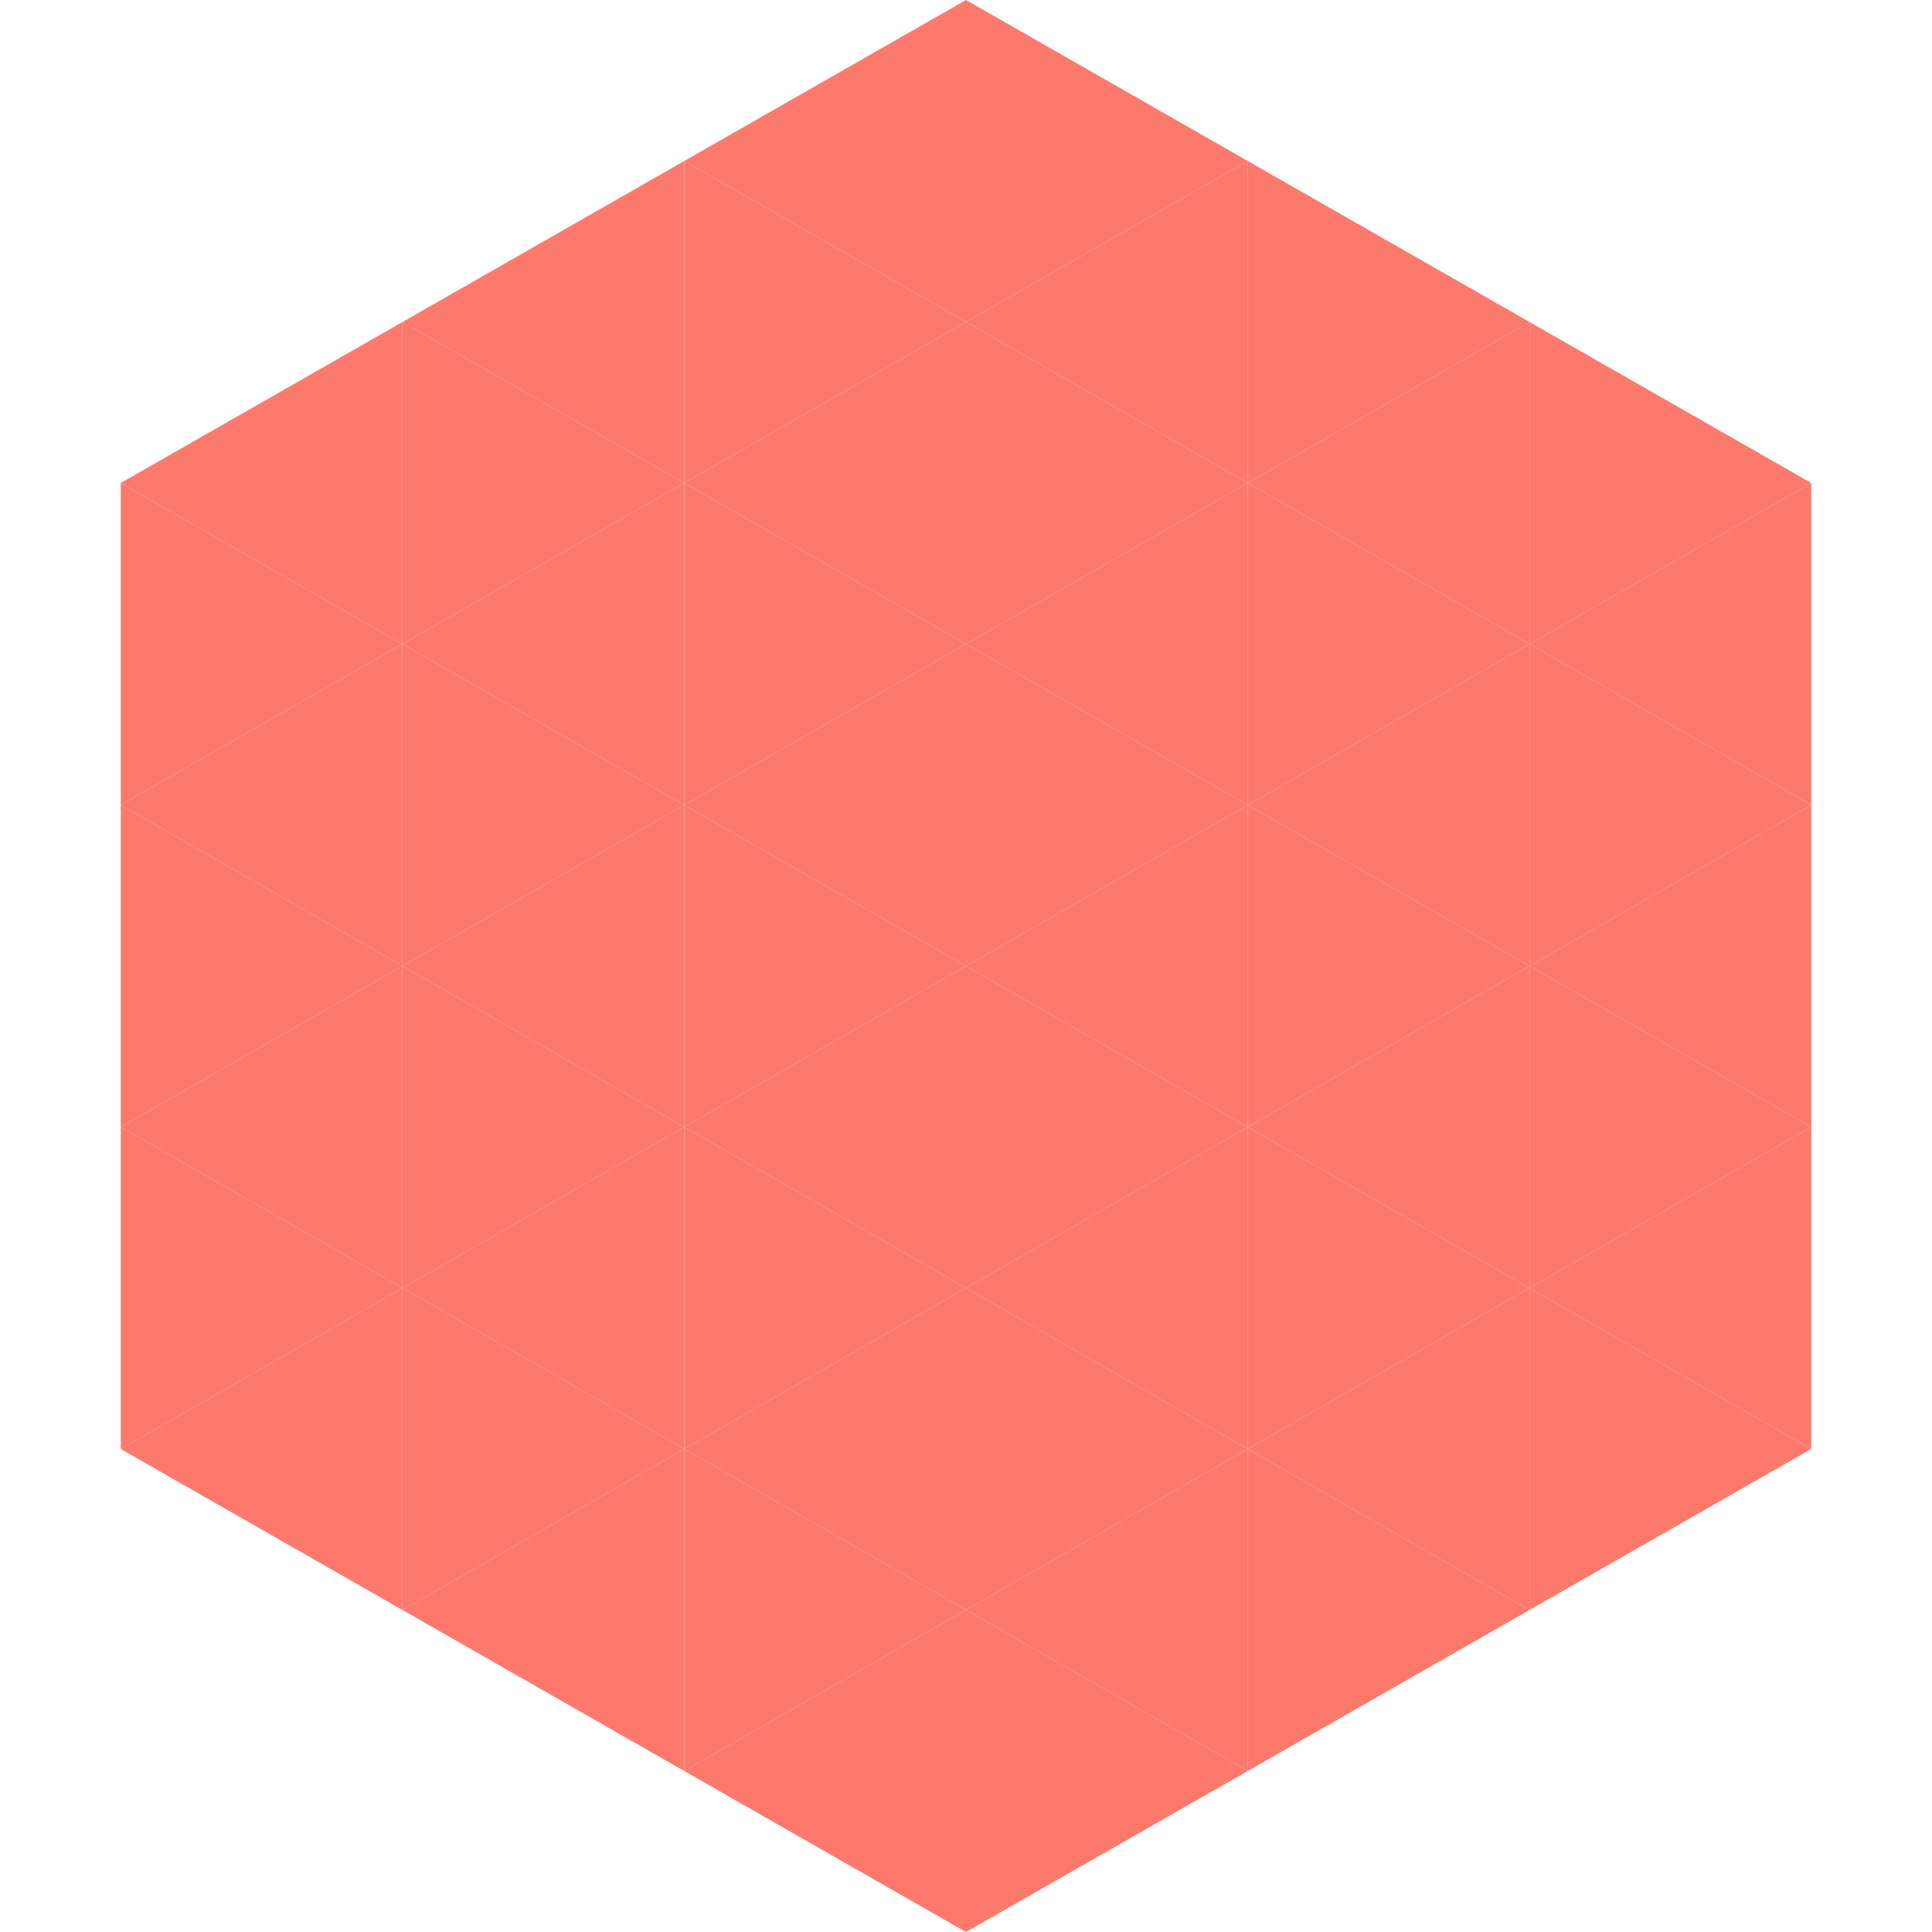
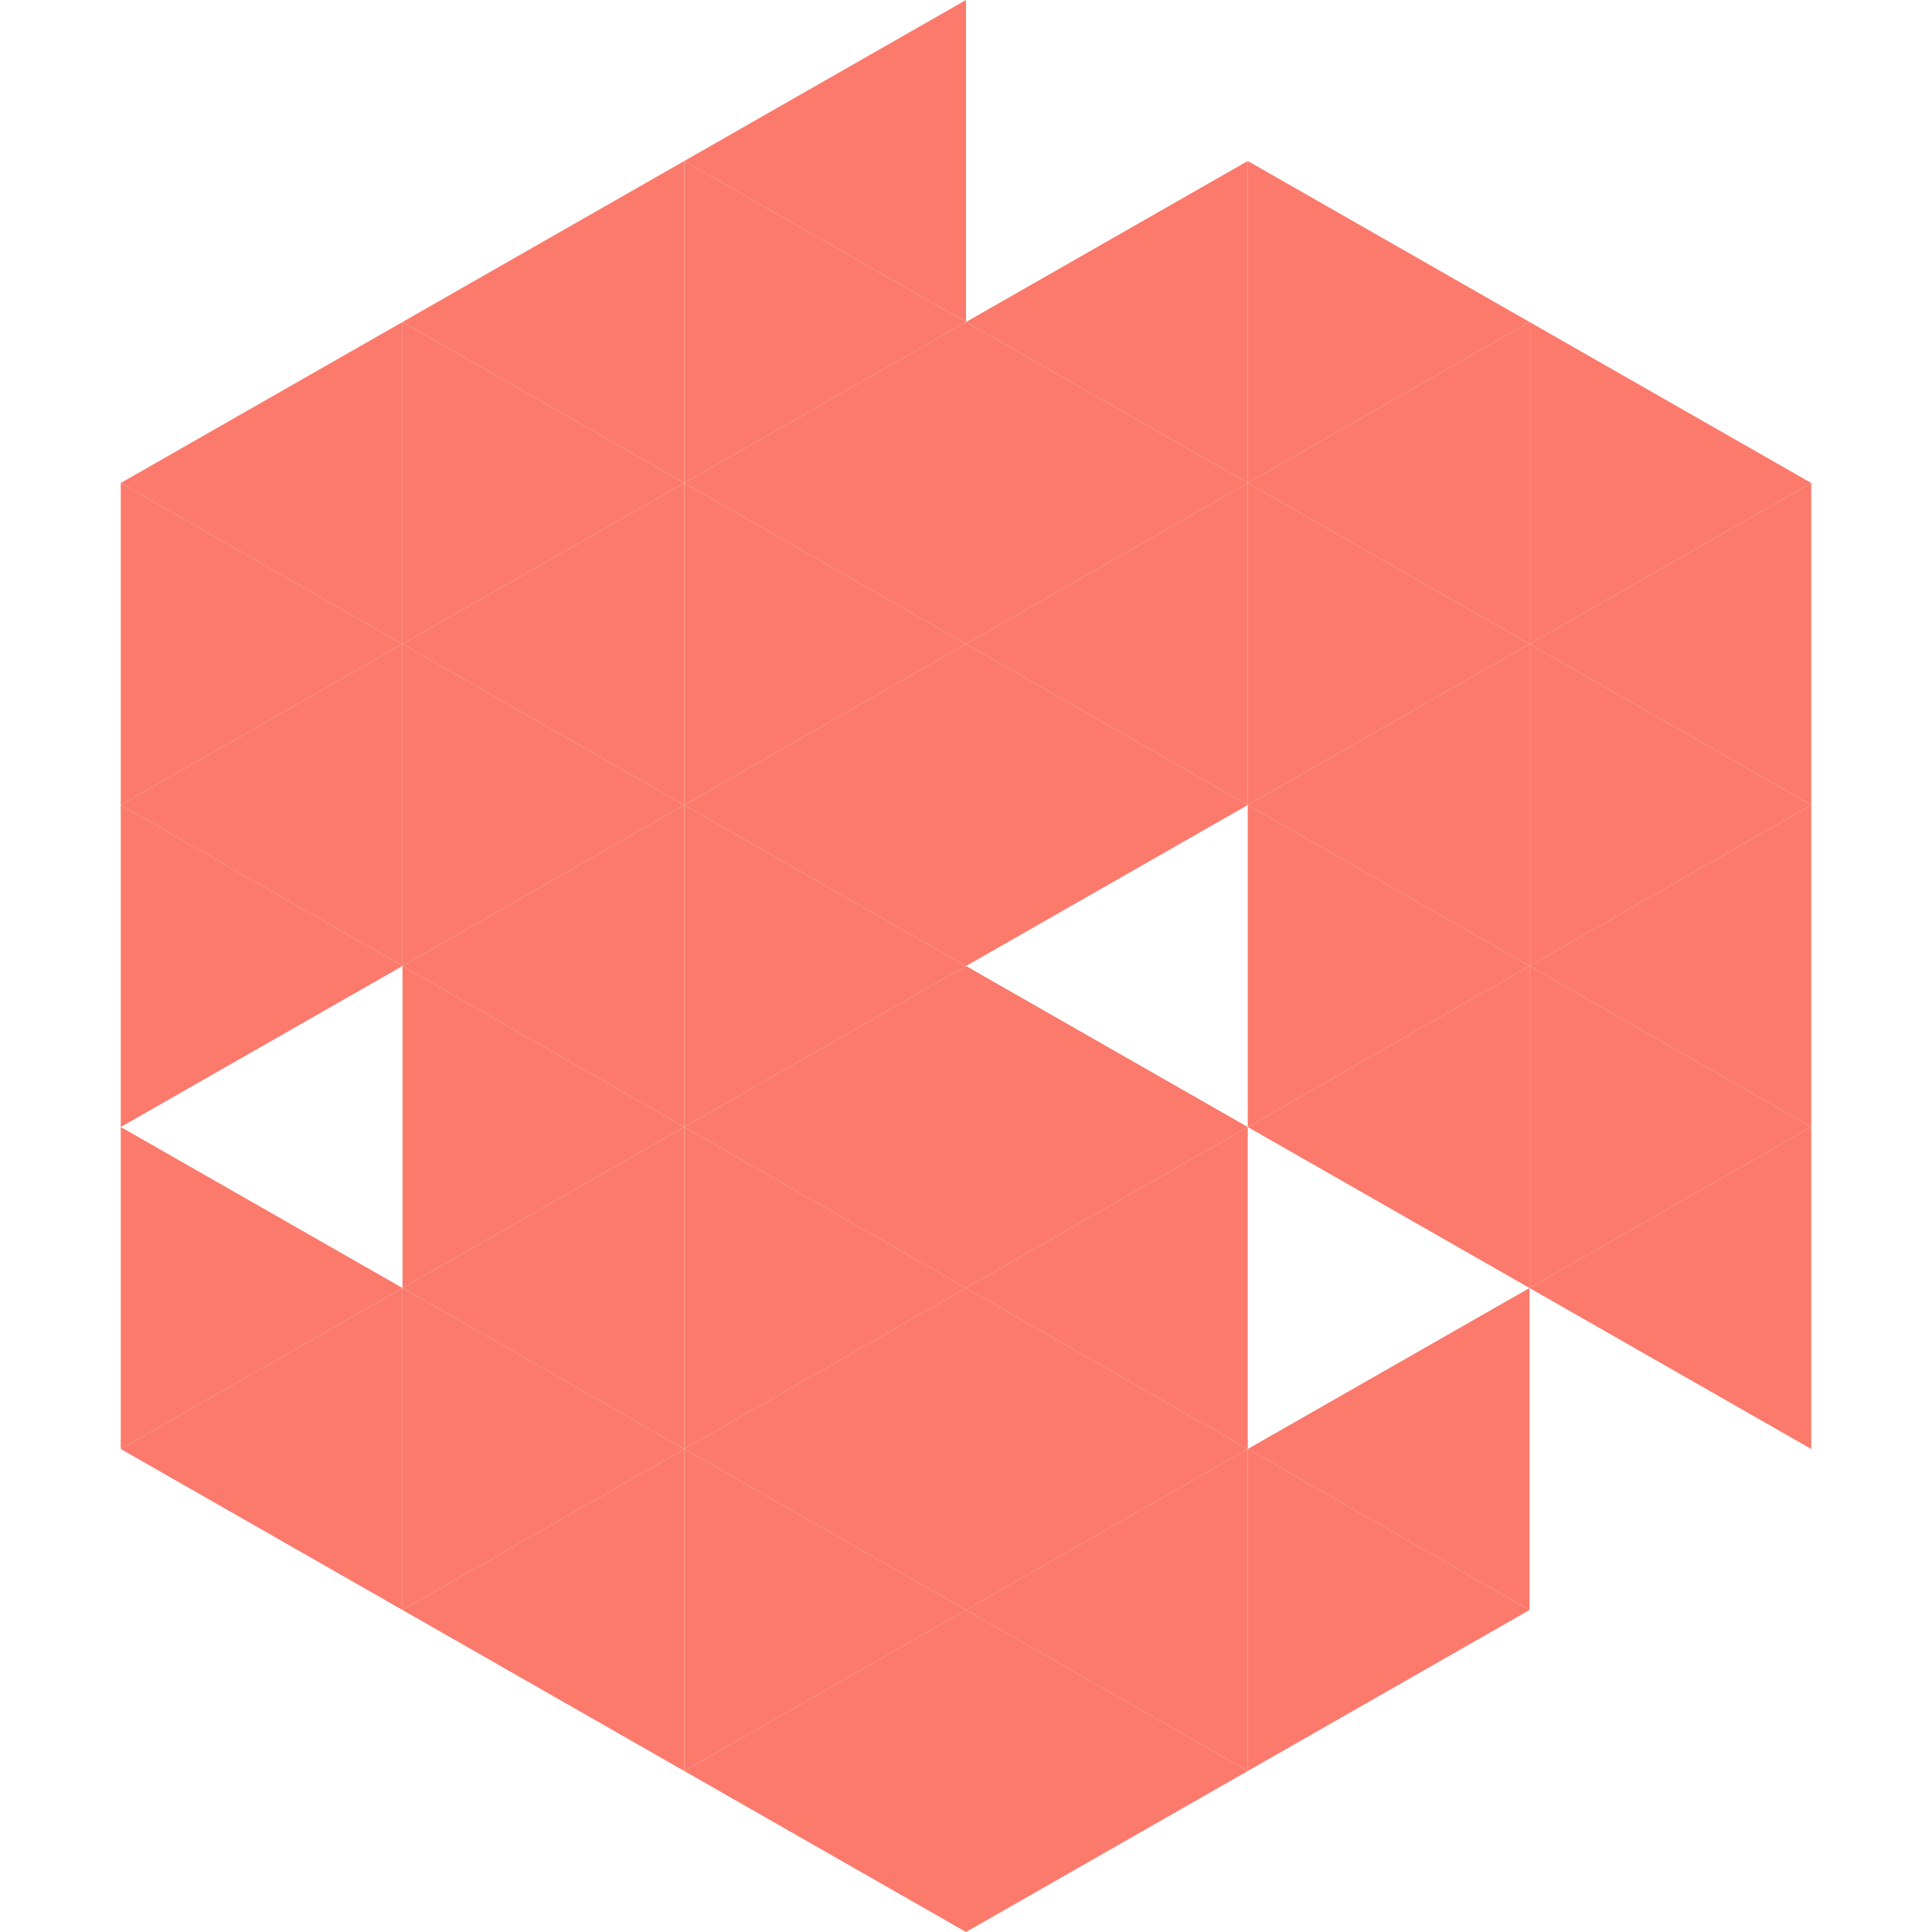
<svg xmlns="http://www.w3.org/2000/svg" width="240" height="240">
  <polygon points="50,40 15,60 50,80" style="fill:rgb(251,122,108)" />
  <polygon points="190,40 225,60 190,80" style="fill:rgb(251,122,108)" />
  <polygon points="15,60 50,80 15,100" style="fill:rgb(251,122,108)" />
  <polygon points="225,60 190,80 225,100" style="fill:rgb(251,122,108)" />
  <polygon points="50,80 15,100 50,120" style="fill:rgb(251,122,108)" />
  <polygon points="190,80 225,100 190,120" style="fill:rgb(251,122,108)" />
  <polygon points="15,100 50,120 15,140" style="fill:rgb(251,122,108)" />
  <polygon points="225,100 190,120 225,140" style="fill:rgb(251,122,108)" />
-   <polygon points="50,120 15,140 50,160" style="fill:rgb(251,122,108)" />
  <polygon points="190,120 225,140 190,160" style="fill:rgb(251,122,108)" />
  <polygon points="15,140 50,160 15,180" style="fill:rgb(251,122,108)" />
  <polygon points="225,140 190,160 225,180" style="fill:rgb(251,122,108)" />
  <polygon points="50,160 15,180 50,200" style="fill:rgb(251,122,108)" />
-   <polygon points="190,160 225,180 190,200" style="fill:rgb(251,122,108)" />
  <polygon points="15,180 50,200 15,220" style="fill:rgb(255,255,255); fill-opacity:0" />
  <polygon points="225,180 190,200 225,220" style="fill:rgb(255,255,255); fill-opacity:0" />
  <polygon points="50,0 85,20 50,40" style="fill:rgb(255,255,255); fill-opacity:0" />
  <polygon points="190,0 155,20 190,40" style="fill:rgb(255,255,255); fill-opacity:0" />
  <polygon points="85,20 50,40 85,60" style="fill:rgb(251,122,108)" />
  <polygon points="155,20 190,40 155,60" style="fill:rgb(251,122,108)" />
  <polygon points="50,40 85,60 50,80" style="fill:rgb(251,122,108)" />
  <polygon points="190,40 155,60 190,80" style="fill:rgb(251,122,108)" />
  <polygon points="85,60 50,80 85,100" style="fill:rgb(251,122,108)" />
  <polygon points="155,60 190,80 155,100" style="fill:rgb(251,122,108)" />
  <polygon points="50,80 85,100 50,120" style="fill:rgb(251,122,108)" />
  <polygon points="190,80 155,100 190,120" style="fill:rgb(251,122,108)" />
  <polygon points="85,100 50,120 85,140" style="fill:rgb(251,122,108)" />
  <polygon points="155,100 190,120 155,140" style="fill:rgb(251,122,108)" />
  <polygon points="50,120 85,140 50,160" style="fill:rgb(251,122,108)" />
  <polygon points="190,120 155,140 190,160" style="fill:rgb(251,122,108)" />
  <polygon points="85,140 50,160 85,180" style="fill:rgb(251,122,108)" />
-   <polygon points="155,140 190,160 155,180" style="fill:rgb(251,122,108)" />
  <polygon points="50,160 85,180 50,200" style="fill:rgb(251,122,108)" />
  <polygon points="190,160 155,180 190,200" style="fill:rgb(251,122,108)" />
  <polygon points="85,180 50,200 85,220" style="fill:rgb(251,122,108)" />
  <polygon points="155,180 190,200 155,220" style="fill:rgb(251,122,108)" />
  <polygon points="120,0 85,20 120,40" style="fill:rgb(251,122,108)" />
-   <polygon points="120,0 155,20 120,40" style="fill:rgb(251,122,108)" />
  <polygon points="85,20 120,40 85,60" style="fill:rgb(251,122,108)" />
  <polygon points="155,20 120,40 155,60" style="fill:rgb(251,122,108)" />
  <polygon points="120,40 85,60 120,80" style="fill:rgb(251,122,108)" />
  <polygon points="120,40 155,60 120,80" style="fill:rgb(251,122,108)" />
  <polygon points="85,60 120,80 85,100" style="fill:rgb(251,122,108)" />
  <polygon points="155,60 120,80 155,100" style="fill:rgb(251,122,108)" />
  <polygon points="120,80 85,100 120,120" style="fill:rgb(251,122,108)" />
  <polygon points="120,80 155,100 120,120" style="fill:rgb(251,122,108)" />
  <polygon points="85,100 120,120 85,140" style="fill:rgb(251,122,108)" />
-   <polygon points="155,100 120,120 155,140" style="fill:rgb(251,122,108)" />
  <polygon points="120,120 85,140 120,160" style="fill:rgb(251,122,108)" />
  <polygon points="120,120 155,140 120,160" style="fill:rgb(251,122,108)" />
  <polygon points="85,140 120,160 85,180" style="fill:rgb(251,122,108)" />
  <polygon points="155,140 120,160 155,180" style="fill:rgb(251,122,108)" />
  <polygon points="120,160 85,180 120,200" style="fill:rgb(251,122,108)" />
  <polygon points="120,160 155,180 120,200" style="fill:rgb(251,122,108)" />
  <polygon points="85,180 120,200 85,220" style="fill:rgb(251,122,108)" />
  <polygon points="155,180 120,200 155,220" style="fill:rgb(251,122,108)" />
  <polygon points="120,200 85,220 120,240" style="fill:rgb(251,122,108)" />
  <polygon points="120,200 155,220 120,240" style="fill:rgb(251,122,108)" />
  <polygon points="85,220 120,240 85,260" style="fill:rgb(255,255,255); fill-opacity:0" />
  <polygon points="155,220 120,240 155,260" style="fill:rgb(255,255,255); fill-opacity:0" />
</svg>